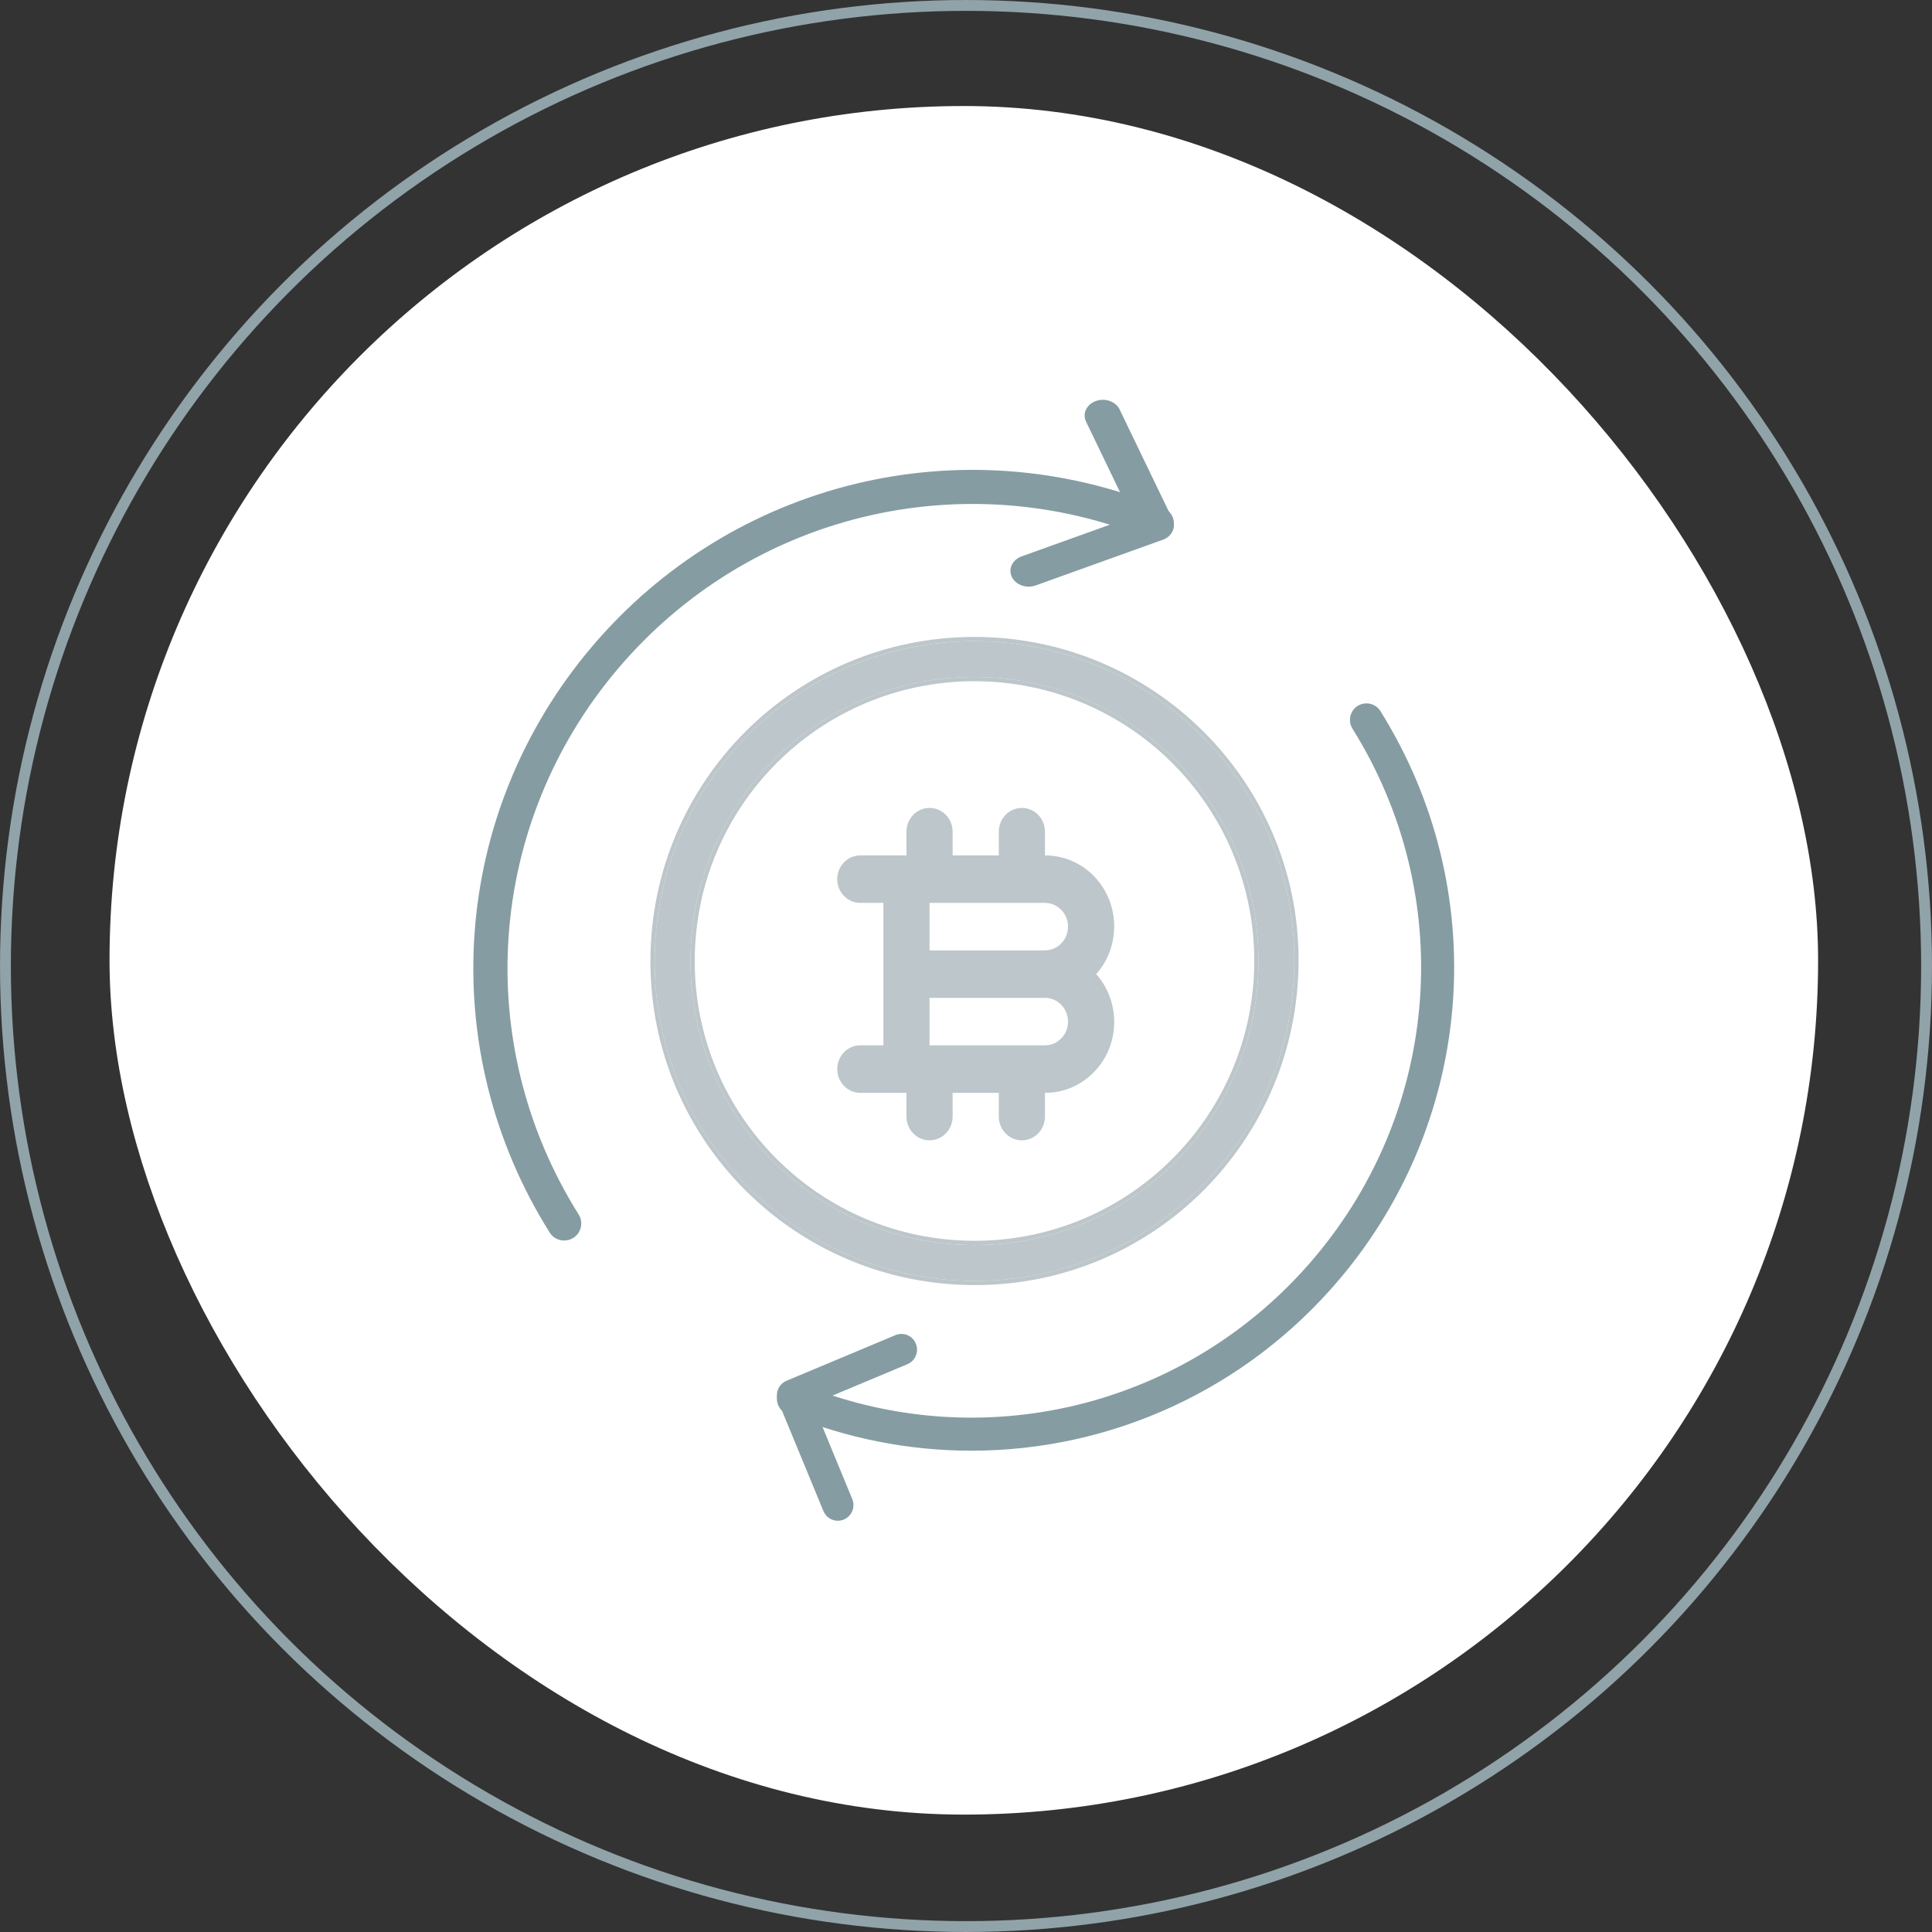
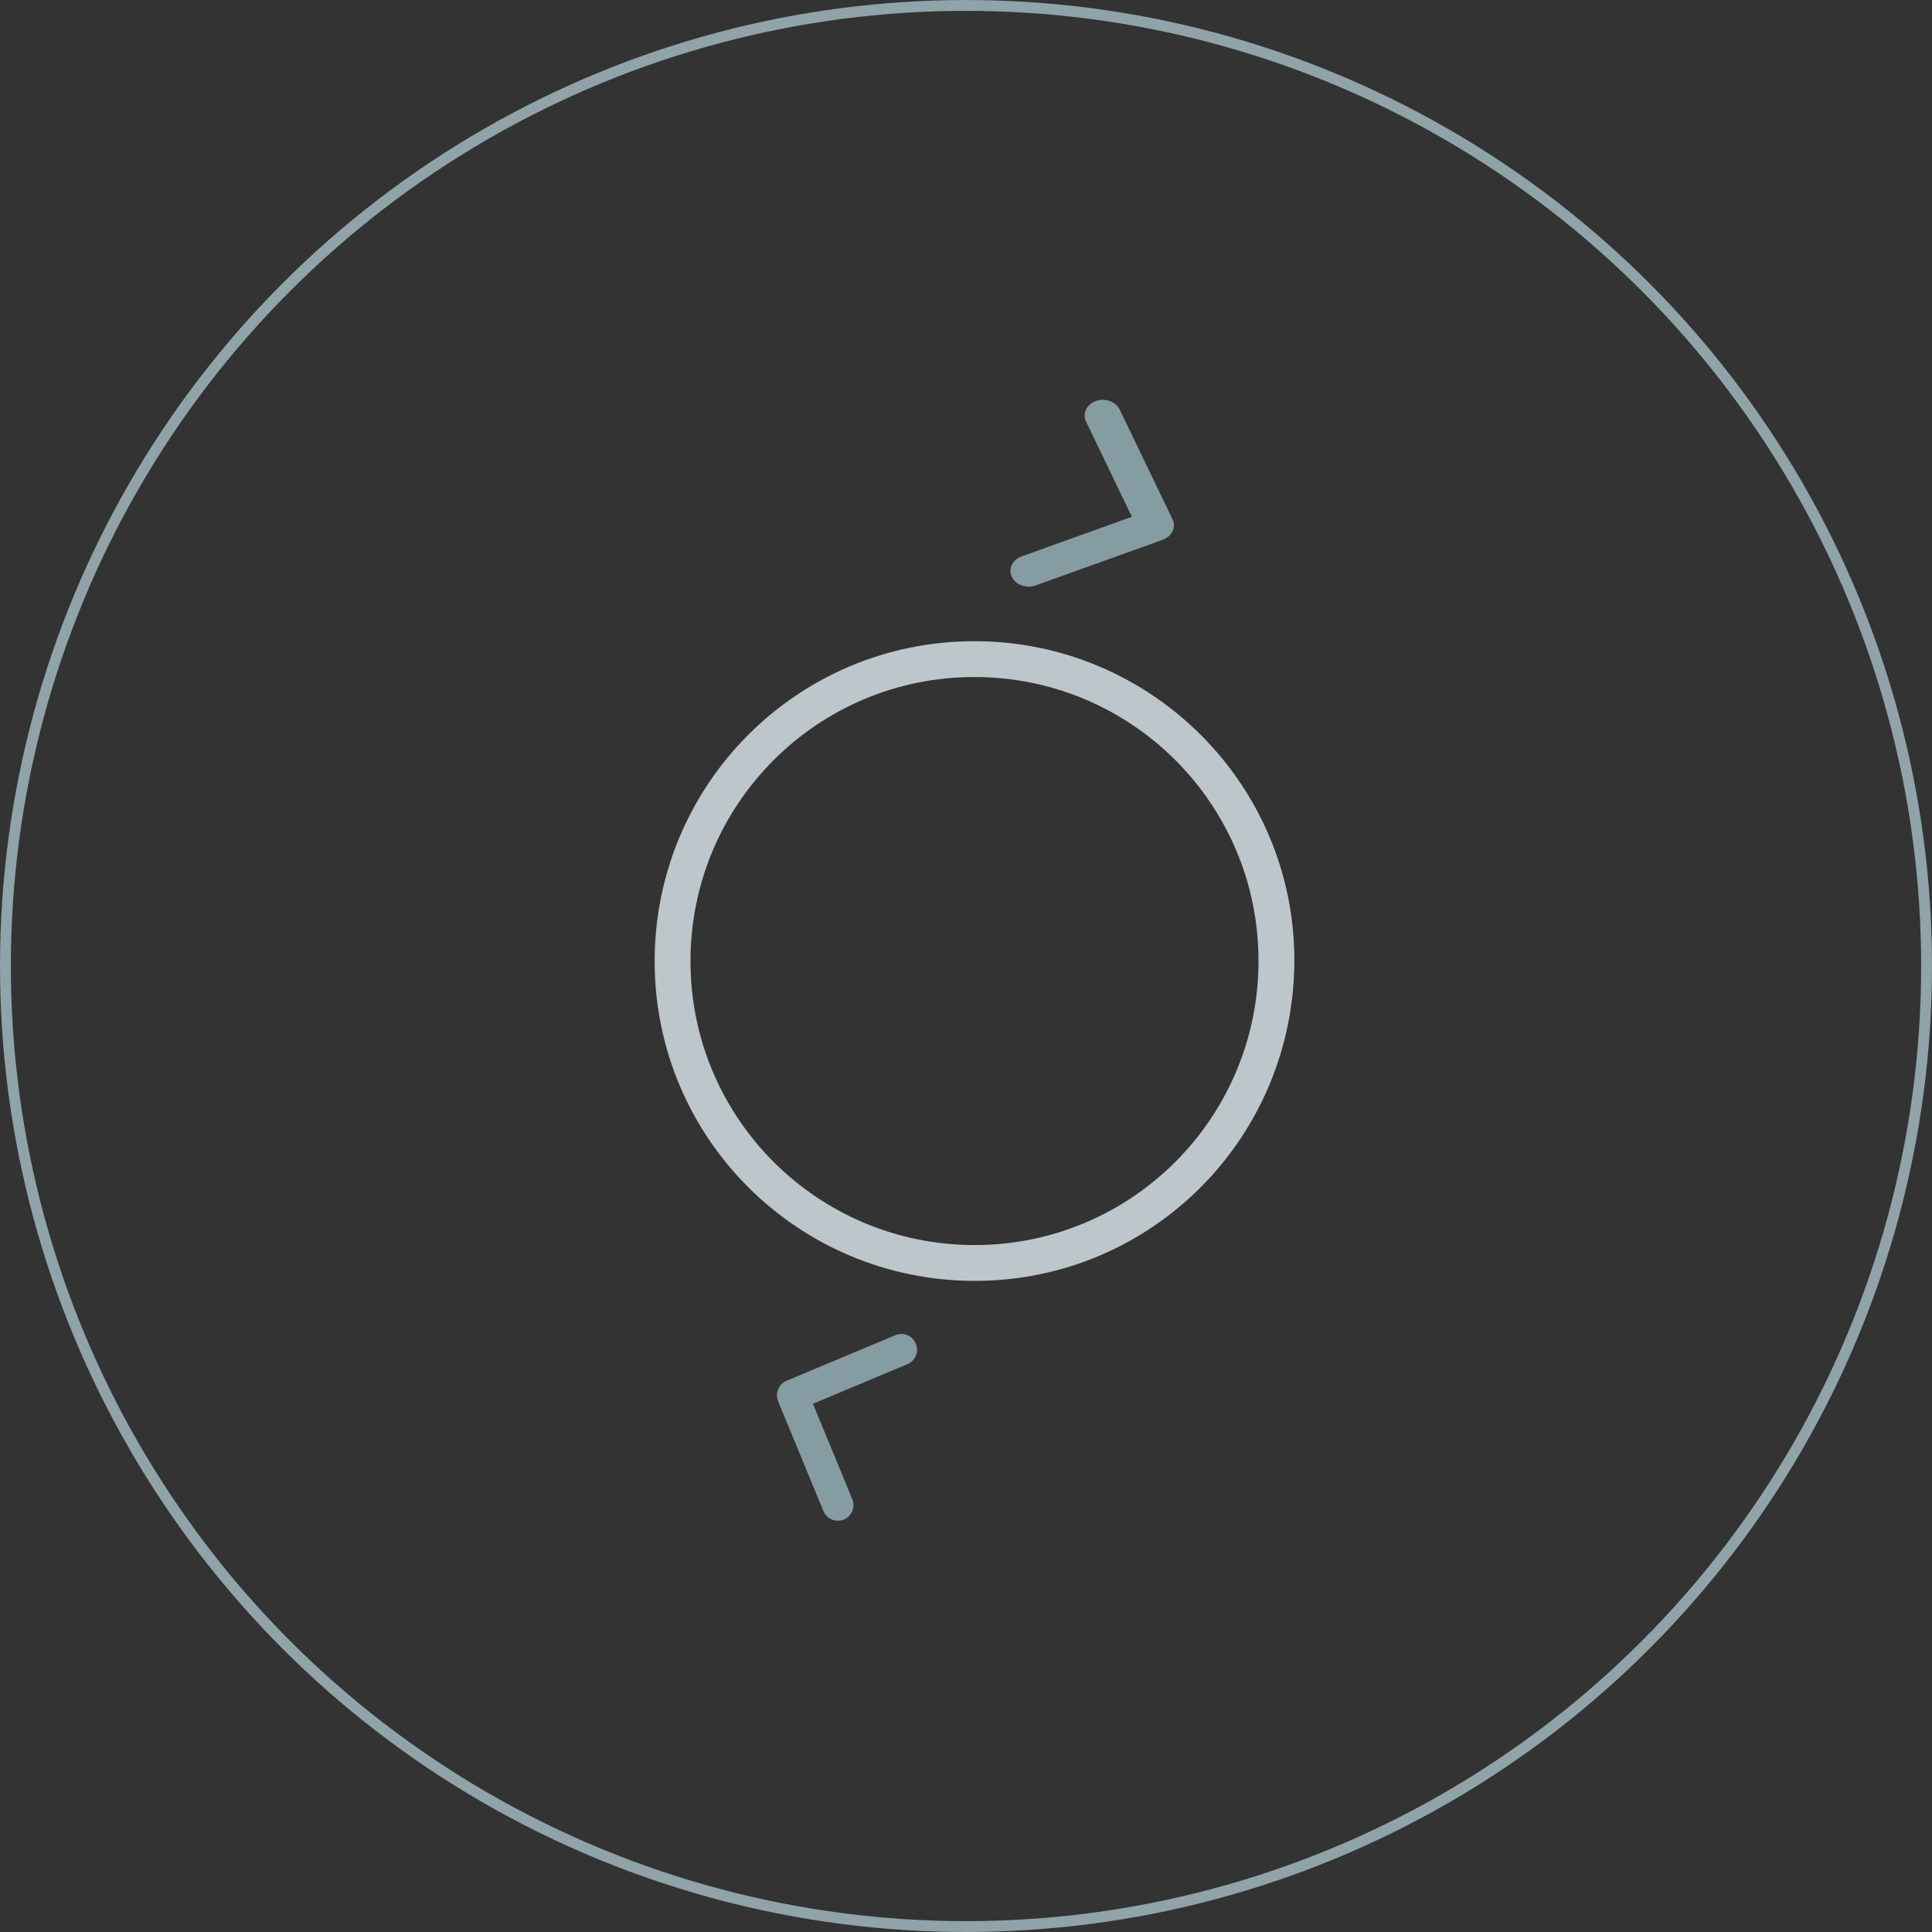
<svg xmlns="http://www.w3.org/2000/svg" width="91" height="91" viewBox="0 0 91 91" fill="none">
  <rect x="0" y="0" width="91" height="91" fill="#333333" stroke="none" />
  <circle cx="45.5" cy="45.5" r="45.244" stroke="#90A3A9" stroke-width="0.511" />
-   <rect x="5.159" y="4.994" width="80.476" height="80.476" rx="40.238" fill="white" />
-   <path d="M26.574 58.431C26.306 58.431 26.044 58.298 25.891 58.055C20.448 49.383 21.241 38.3 27.867 30.476C34.491 22.652 45.313 20.014 54.795 23.915C55.206 24.084 55.401 24.553 55.232 24.962C55.064 25.372 54.59 25.569 54.182 25.398C45.346 21.764 35.267 24.221 29.095 31.511C22.924 38.8 22.184 49.125 27.255 57.203C27.491 57.578 27.377 58.074 27 58.309C26.867 58.392 26.72 58.431 26.574 58.431Z" fill="#859CA2" />
  <path d="M48.451 27.632C48.115 27.632 47.796 27.46 47.66 27.175C47.477 26.797 47.684 26.363 48.122 26.206L53.313 24.341L51.154 19.858C50.971 19.48 51.179 19.046 51.616 18.889C52.052 18.732 52.556 18.911 52.737 19.288L55.227 24.456C55.409 24.834 55.202 25.267 54.764 25.425L48.781 27.575C48.673 27.613 48.561 27.632 48.451 27.632Z" fill="#859CA2" />
-   <path d="M45.755 68.33C42.843 68.33 39.898 67.767 37.075 66.602C36.678 66.439 36.489 65.984 36.652 65.586C36.816 65.189 37.274 64.999 37.668 65.164C46.204 68.686 55.95 66.302 61.918 59.232C67.881 52.167 68.599 42.156 63.703 34.321C63.475 33.957 63.586 33.477 63.95 33.249C64.314 33.022 64.794 33.132 65.021 33.496C70.277 41.907 69.507 52.652 63.106 60.236C58.674 65.487 52.298 68.33 45.755 68.33Z" fill="#859CA2" />
  <path d="M39.463 71.63C39.175 71.63 38.901 71.458 38.784 71.173L36.651 66.005C36.494 65.627 36.672 65.194 37.047 65.036L42.176 62.887C42.55 62.73 42.982 62.909 43.137 63.286C43.293 63.664 43.116 64.098 42.74 64.255L38.291 66.12L40.142 70.604C40.298 70.982 40.12 71.415 39.745 71.573C39.653 71.611 39.557 71.63 39.463 71.63Z" fill="#859CA2" />
  <path d="M60.965 45.201C60.975 53.563 54.27 60.317 45.944 60.331C37.6 60.345 30.838 53.614 30.835 45.289C30.832 36.944 37.561 30.202 45.896 30.201C54.2 30.2 60.956 36.925 60.965 45.201ZM45.887 31.889C38.495 31.893 32.519 37.88 32.523 45.278C32.526 52.669 38.516 58.648 45.913 58.644C53.301 58.64 59.282 52.647 59.278 45.252C59.274 37.861 53.285 31.885 45.887 31.889Z" fill="#BDC6CA" />
-   <path fill-rule="evenodd" clip-rule="evenodd" d="M30.635 45.288L30.635 45.288C30.632 36.833 37.45 30.001 45.896 30C54.309 29.999 61.155 36.812 61.165 45.2C61.175 53.671 54.381 60.516 45.944 60.53C37.49 60.544 30.638 53.724 30.635 45.288ZM45.887 32.087C38.605 32.092 32.719 37.989 32.723 45.277C32.726 52.557 38.626 58.446 45.913 58.443C53.19 58.439 59.082 52.535 59.078 45.251C59.074 37.971 53.174 32.084 45.887 32.087ZM45.944 60.33C54.27 60.316 60.975 53.562 60.965 45.2C60.955 36.923 54.2 30.199 45.896 30.2C37.561 30.201 30.832 36.943 30.835 45.288L30.823 45.288L30.835 45.288C30.838 53.612 37.6 60.344 45.944 60.33ZM32.523 45.277C32.519 37.879 38.495 31.892 45.887 31.887C53.285 31.883 59.273 37.86 59.278 45.251C59.282 52.645 53.3 58.639 45.913 58.643C38.516 58.647 32.526 52.668 32.523 45.277Z" fill="#BDC6CA" />
-   <path d="M49.219 49.237H43.783V47.001H49.219C49.819 47.001 50.306 47.502 50.306 48.119C50.306 48.736 49.819 49.237 49.219 49.237ZM50.306 43.646C50.305 44.263 49.819 44.763 49.219 44.764H43.783V42.528H49.219C49.819 42.529 50.305 43.029 50.306 43.646ZM49.219 40.291V39.173C49.219 38.555 48.733 38.055 48.132 38.055C47.531 38.055 47.045 38.555 47.045 39.173V40.291H44.87V39.173C44.87 38.555 44.384 38.055 43.783 38.055C43.183 38.055 42.696 38.555 42.696 39.173V40.291H40.522C39.921 40.291 39.435 40.792 39.435 41.41C39.435 42.027 39.921 42.528 40.522 42.528H41.609V49.237H40.522C39.921 49.237 39.435 49.738 39.435 50.356C39.435 50.973 39.921 51.474 40.522 51.474H42.696V52.592C42.696 53.21 43.183 53.711 43.783 53.711C44.384 53.711 44.87 53.21 44.87 52.592V51.474H47.045V52.592C47.045 53.21 47.532 53.711 48.132 53.711C48.732 53.711 49.219 53.21 49.219 52.592V51.474C51.013 51.482 52.473 49.993 52.481 48.149C52.485 47.311 52.182 46.502 51.633 45.882C52.841 44.52 52.747 42.407 51.422 41.164C50.82 40.599 50.034 40.288 49.219 40.291Z" fill="#BDC6CA" />
</svg>